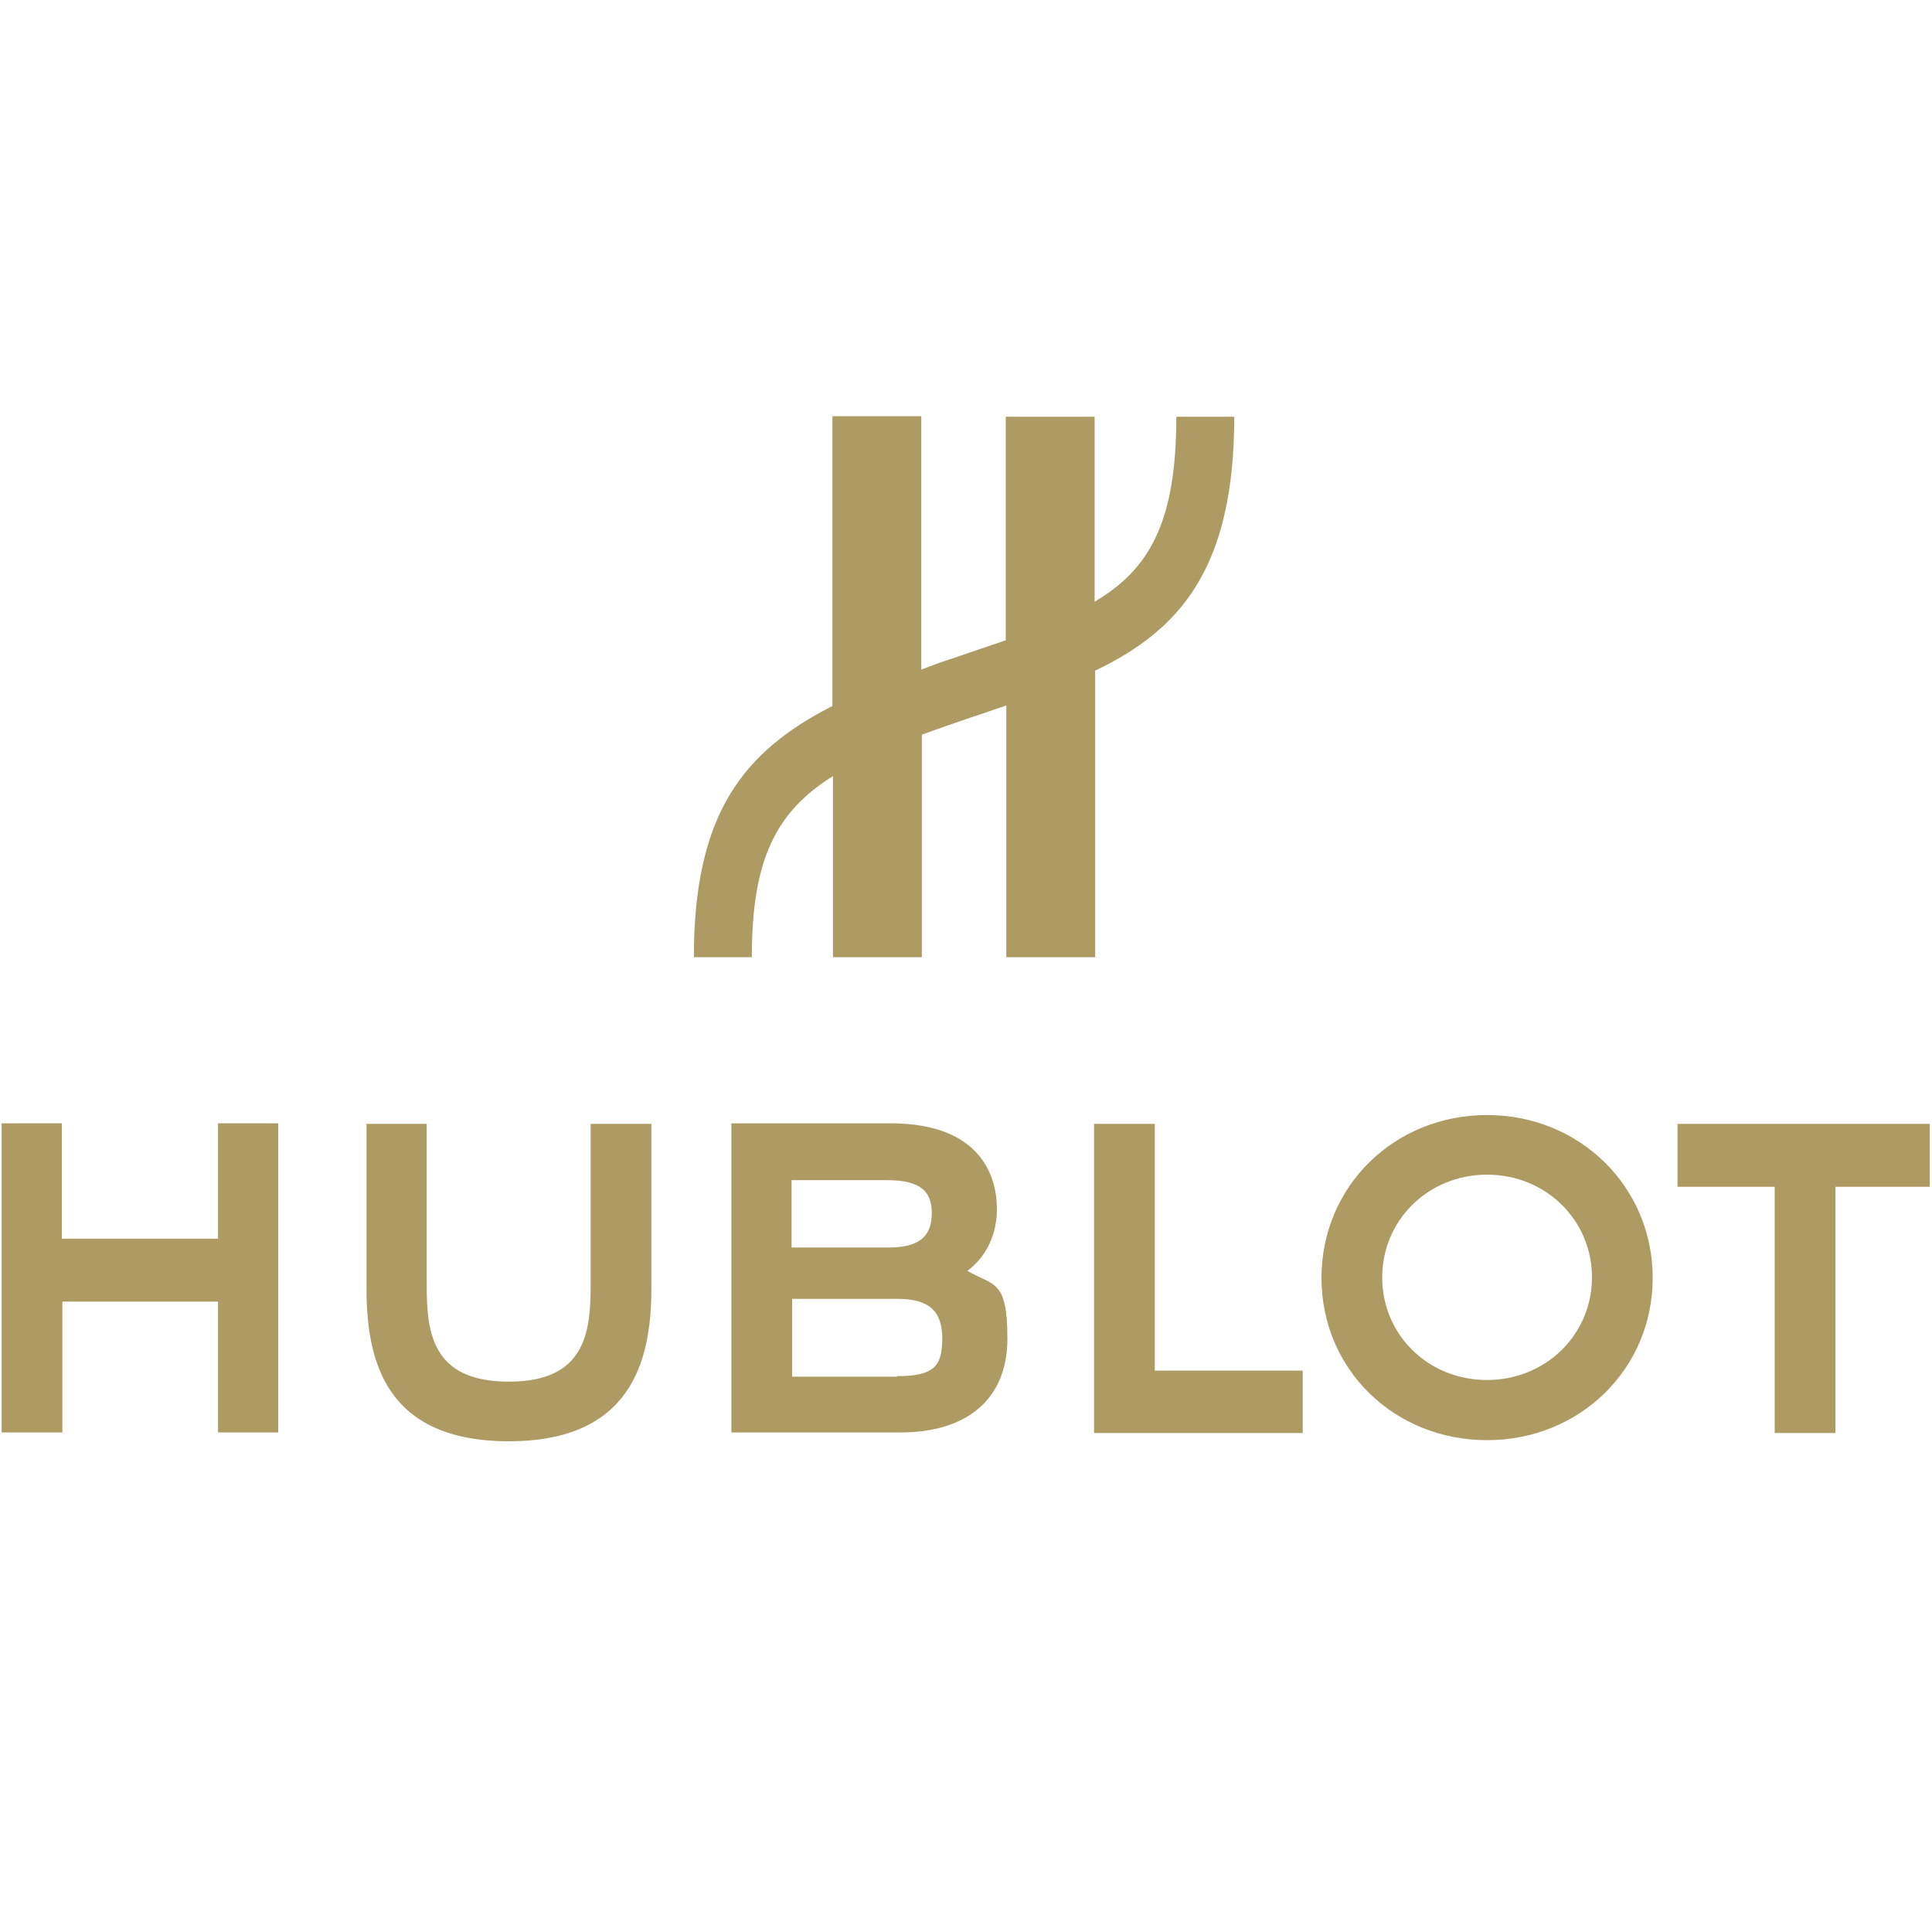
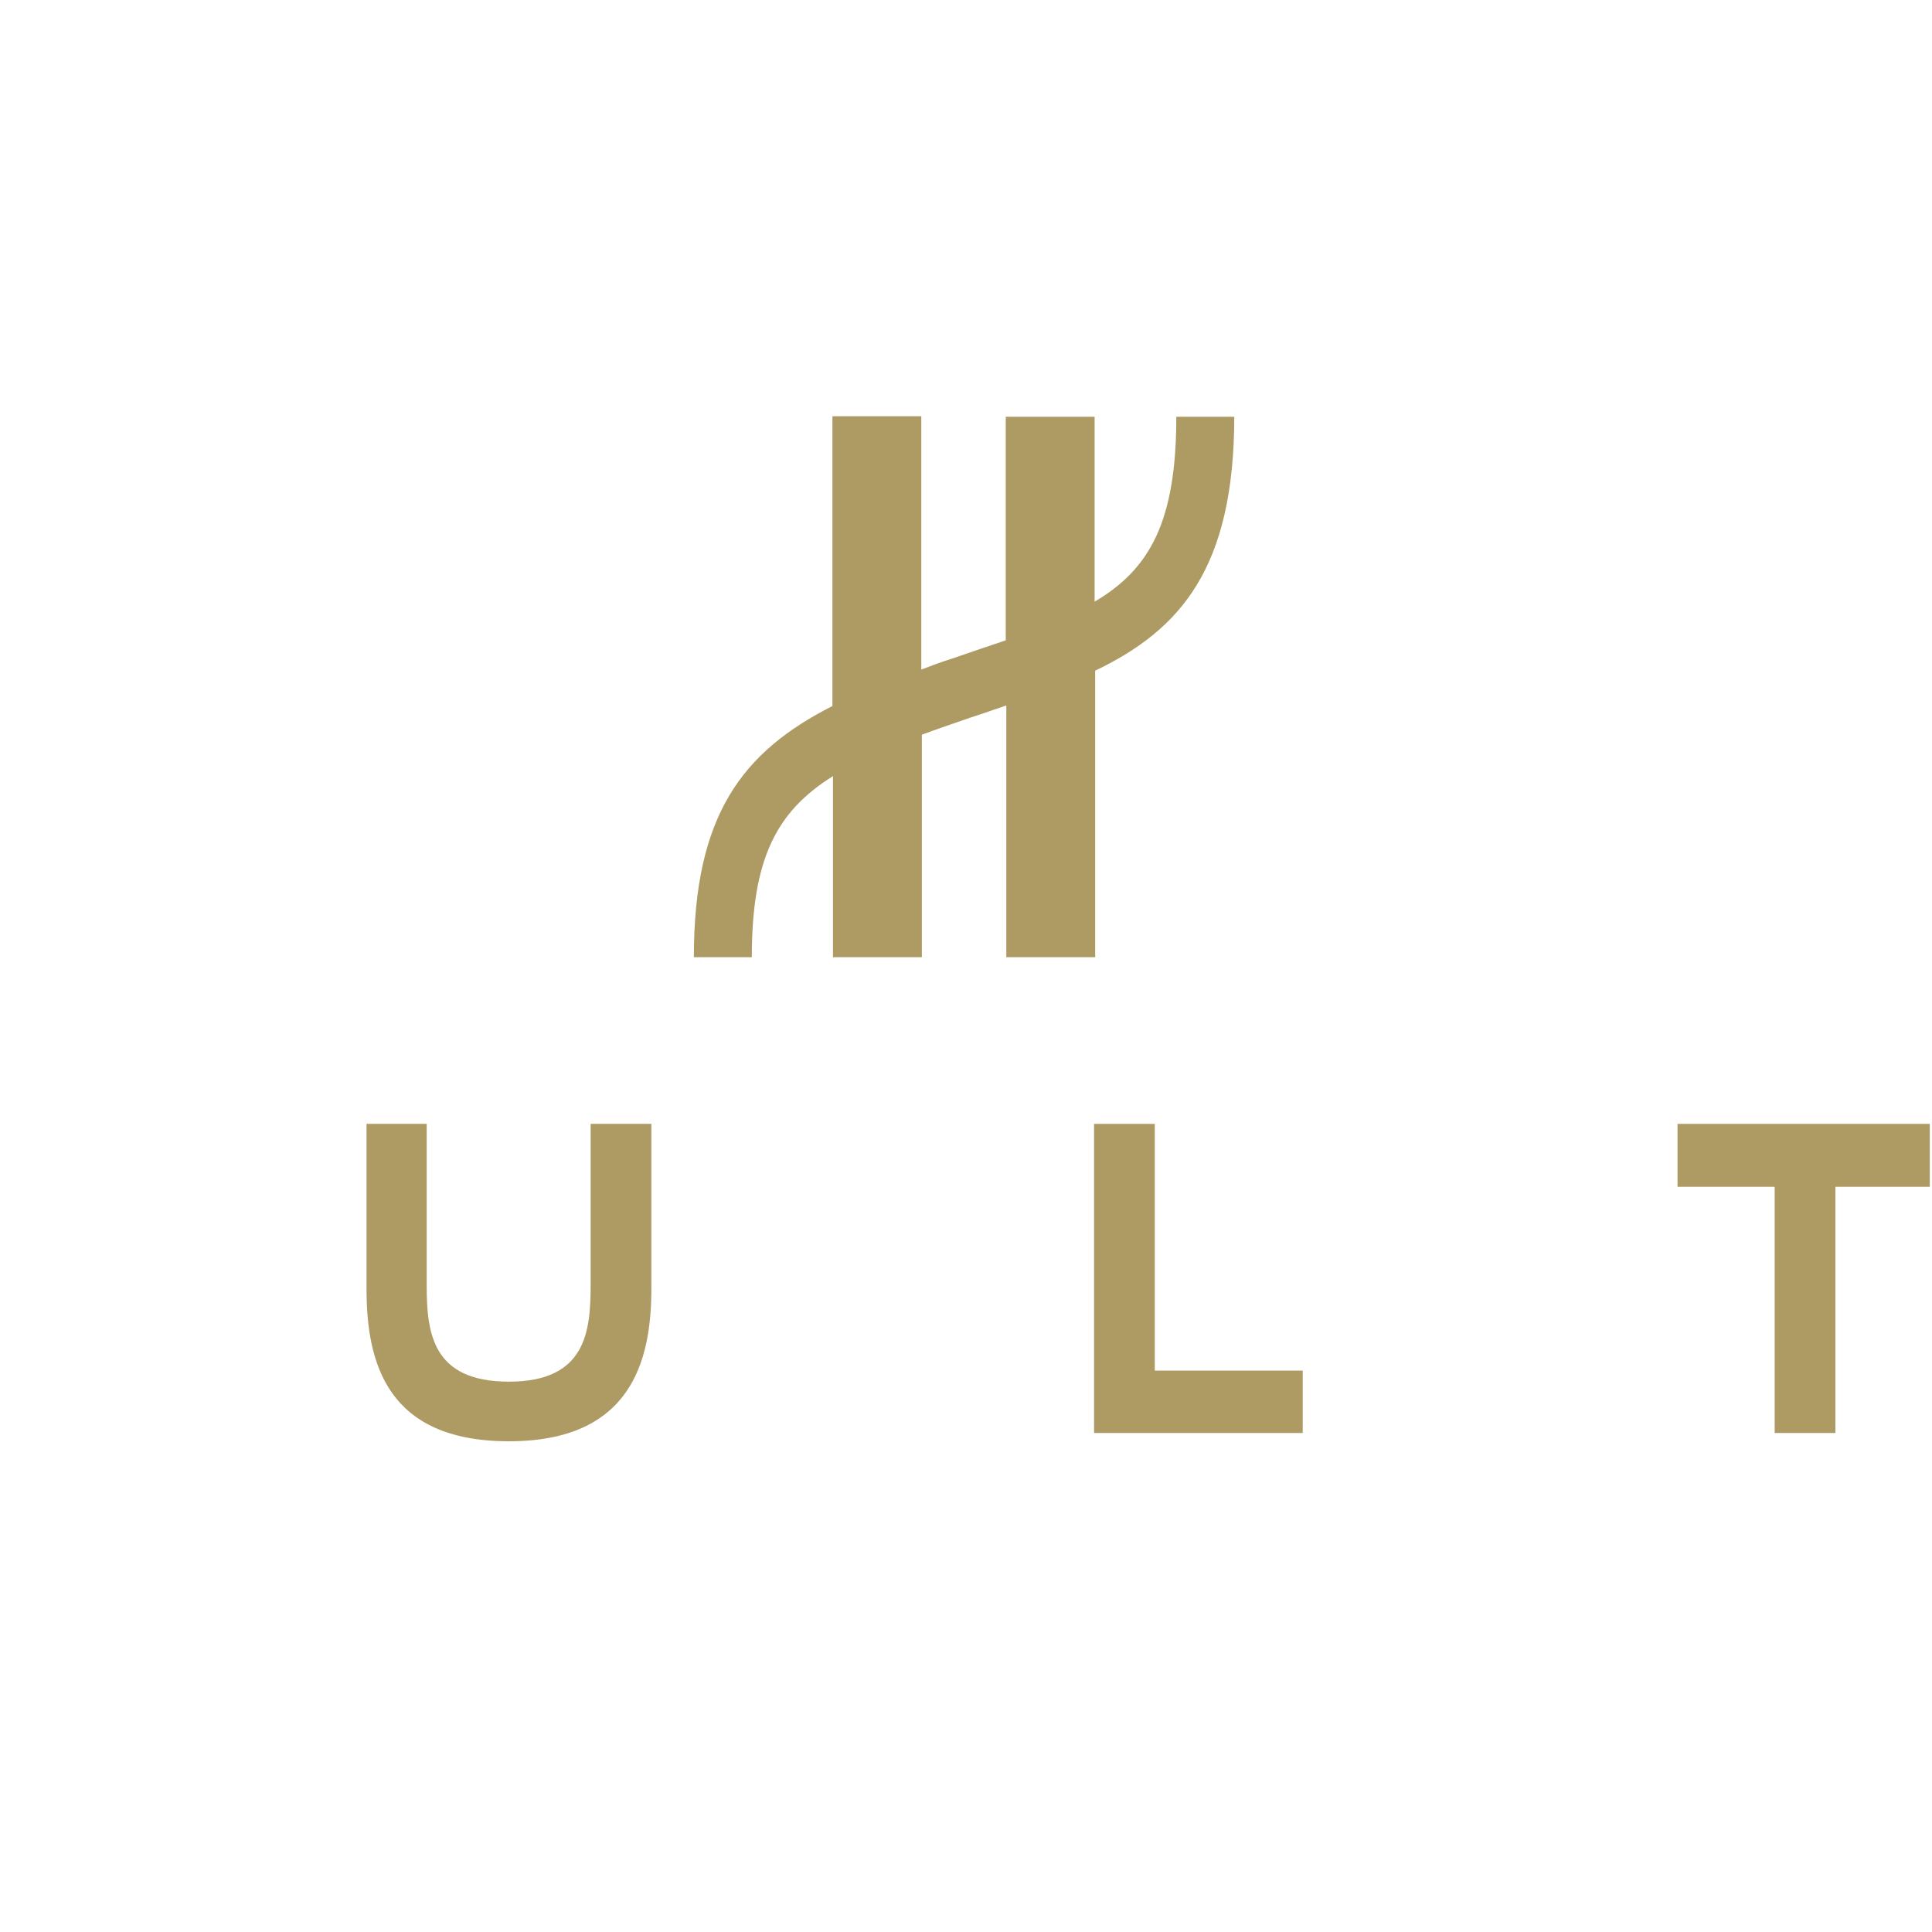
<svg xmlns="http://www.w3.org/2000/svg" version="1.1" viewBox="0 0 350 350">
  <defs>
    <style> .cls-1 { fill: #ae9a63; } </style>
  </defs>
  <g>
    <g id="Laag_1">
      <g>
        <g>
-           <path class="cls-1" d="M39.5,203.6v20.8H11.2v-20.9H.3v56h11v-23.7h28.2v23.7h10.9v-56h-10.9Z" />
          <path class="cls-1" d="M107,203.6v29.2c0,8.5-.9,17.5-14.8,17.5s-14.9-8.8-14.9-17.5v-29.2h-10.9v29.9c0,13.4,3.7,27.6,25.8,27.6s25.8-14.5,25.8-27.6v-29.9h-11Z" />
          <path class="cls-1" d="M198.2,203.6v56h37.8v-11.3h-26.8v-44.7h-11Z" />
-           <path class="cls-1" d="M269.4,202c-16.8,0-30,12.9-30,29.5s13.2,29.4,30,29.4,30-12.9,30-29.4-13.2-29.5-30-29.5h0ZM269.4,250c-10.7,0-19-8.2-19-18.6s8.4-18.6,19-18.6,19,8.2,19,18.6-8.4,18.6-19,18.6Z" />
          <path class="cls-1" d="M303.9,203.6v11.4h17.6v44.6h11v-44.6h17.1v-11.4h-45.8,0Z" />
-           <path class="cls-1" d="M175.3,230.2c3.4-2.6,5.3-6.5,5.3-11.2s-1.9-15.5-19.3-15.5h-28.8v56h30.6c12.3,0,19.4-6.2,19.4-17s-2.5-9.5-7.3-12.3h0ZM160.8,213.8c6.1,0,8,2.2,8,5.9s-1.6,6.3-7.8,6.3h-17.6v-12.2h17.4ZM162.5,249.4h-19v-14.1h19.1c5.7,0,8.1,2.2,8.1,7.2s-1.5,6.8-8.2,6.8h0Z" />
        </g>
        <path class="cls-1" d="M223.6,75.5h-10.5c0,19-4.8,27.6-14.8,33.5v-33.5h-16.1v40.5c-3,1-6.2,2.1-9.7,3.3-1.9.6-3.8,1.3-5.6,2v-45.9h-16.1v52.5c-16.3,8.3-25.1,19.7-25.1,45.5h10.5c0-17.6,4.3-26.3,14.7-32.8v32.8h16.1v-40.3c2.7-1,5.6-2,8.8-3.1,2.2-.7,4.4-1.5,6.5-2.2v45.6h16.1v-51.9c15.4-7.4,25.2-18.5,25.2-46.1h0Z" />
      </g>
    </g>
  </g>
</svg>